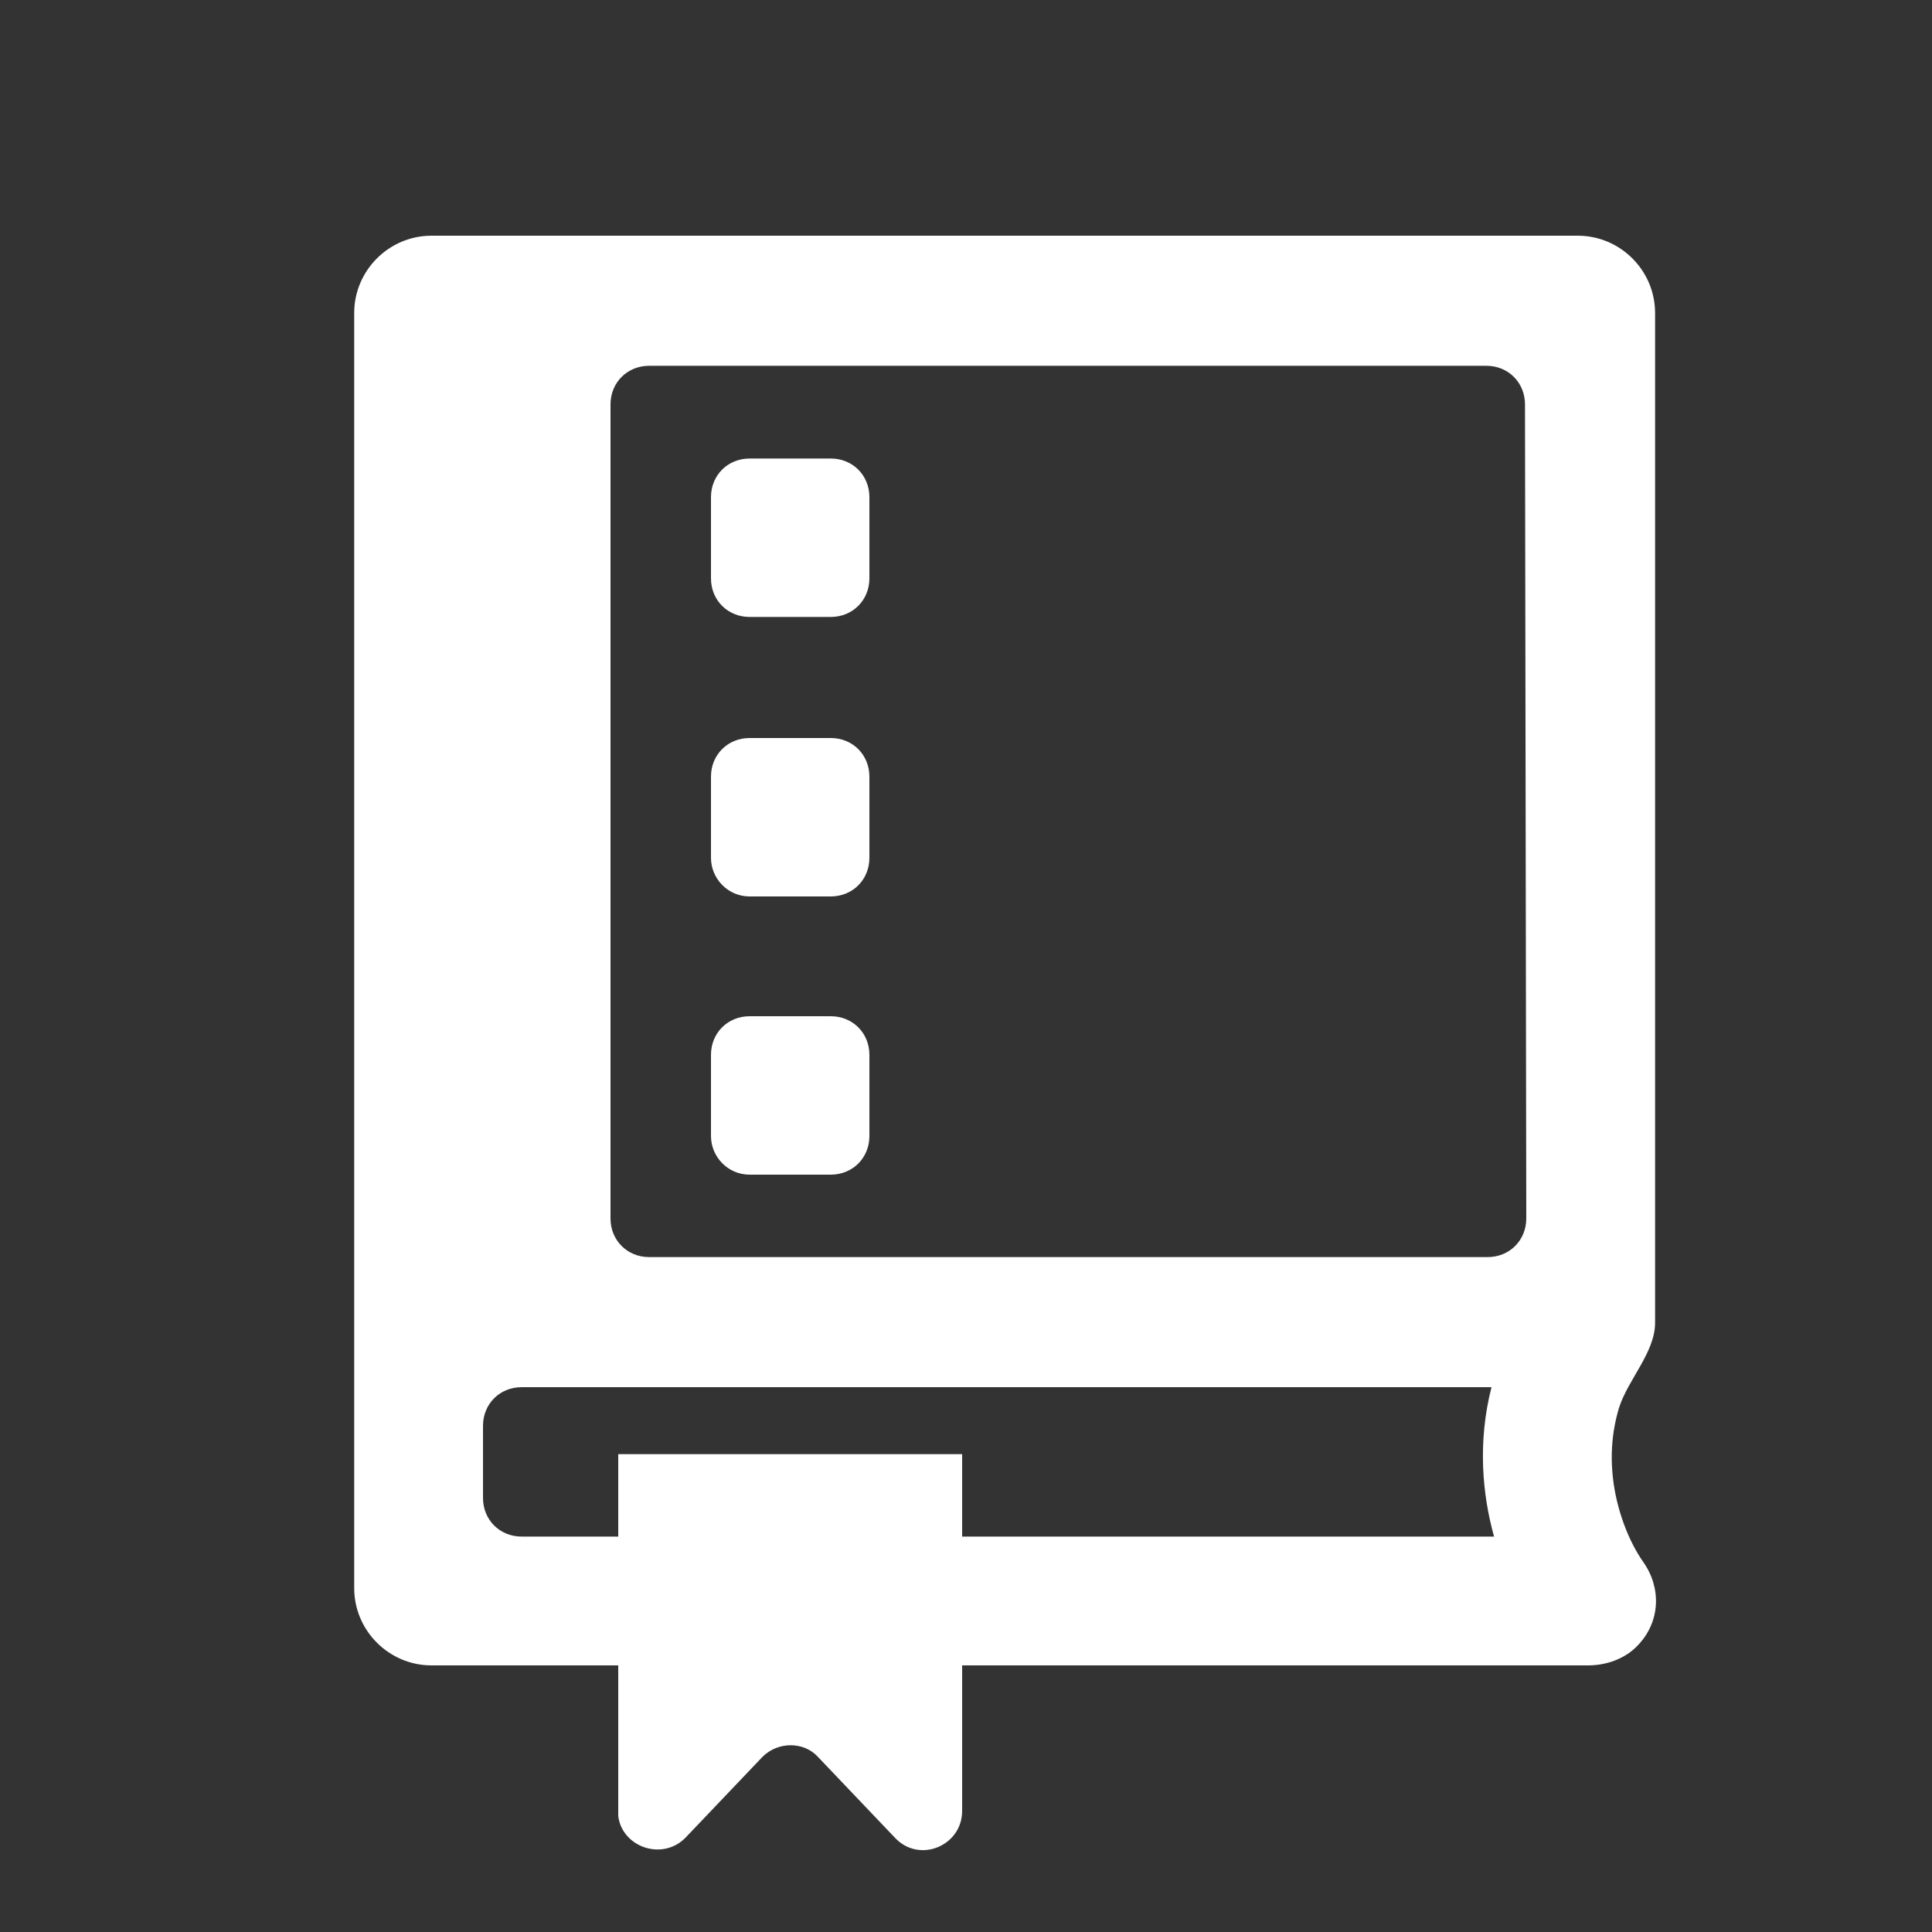
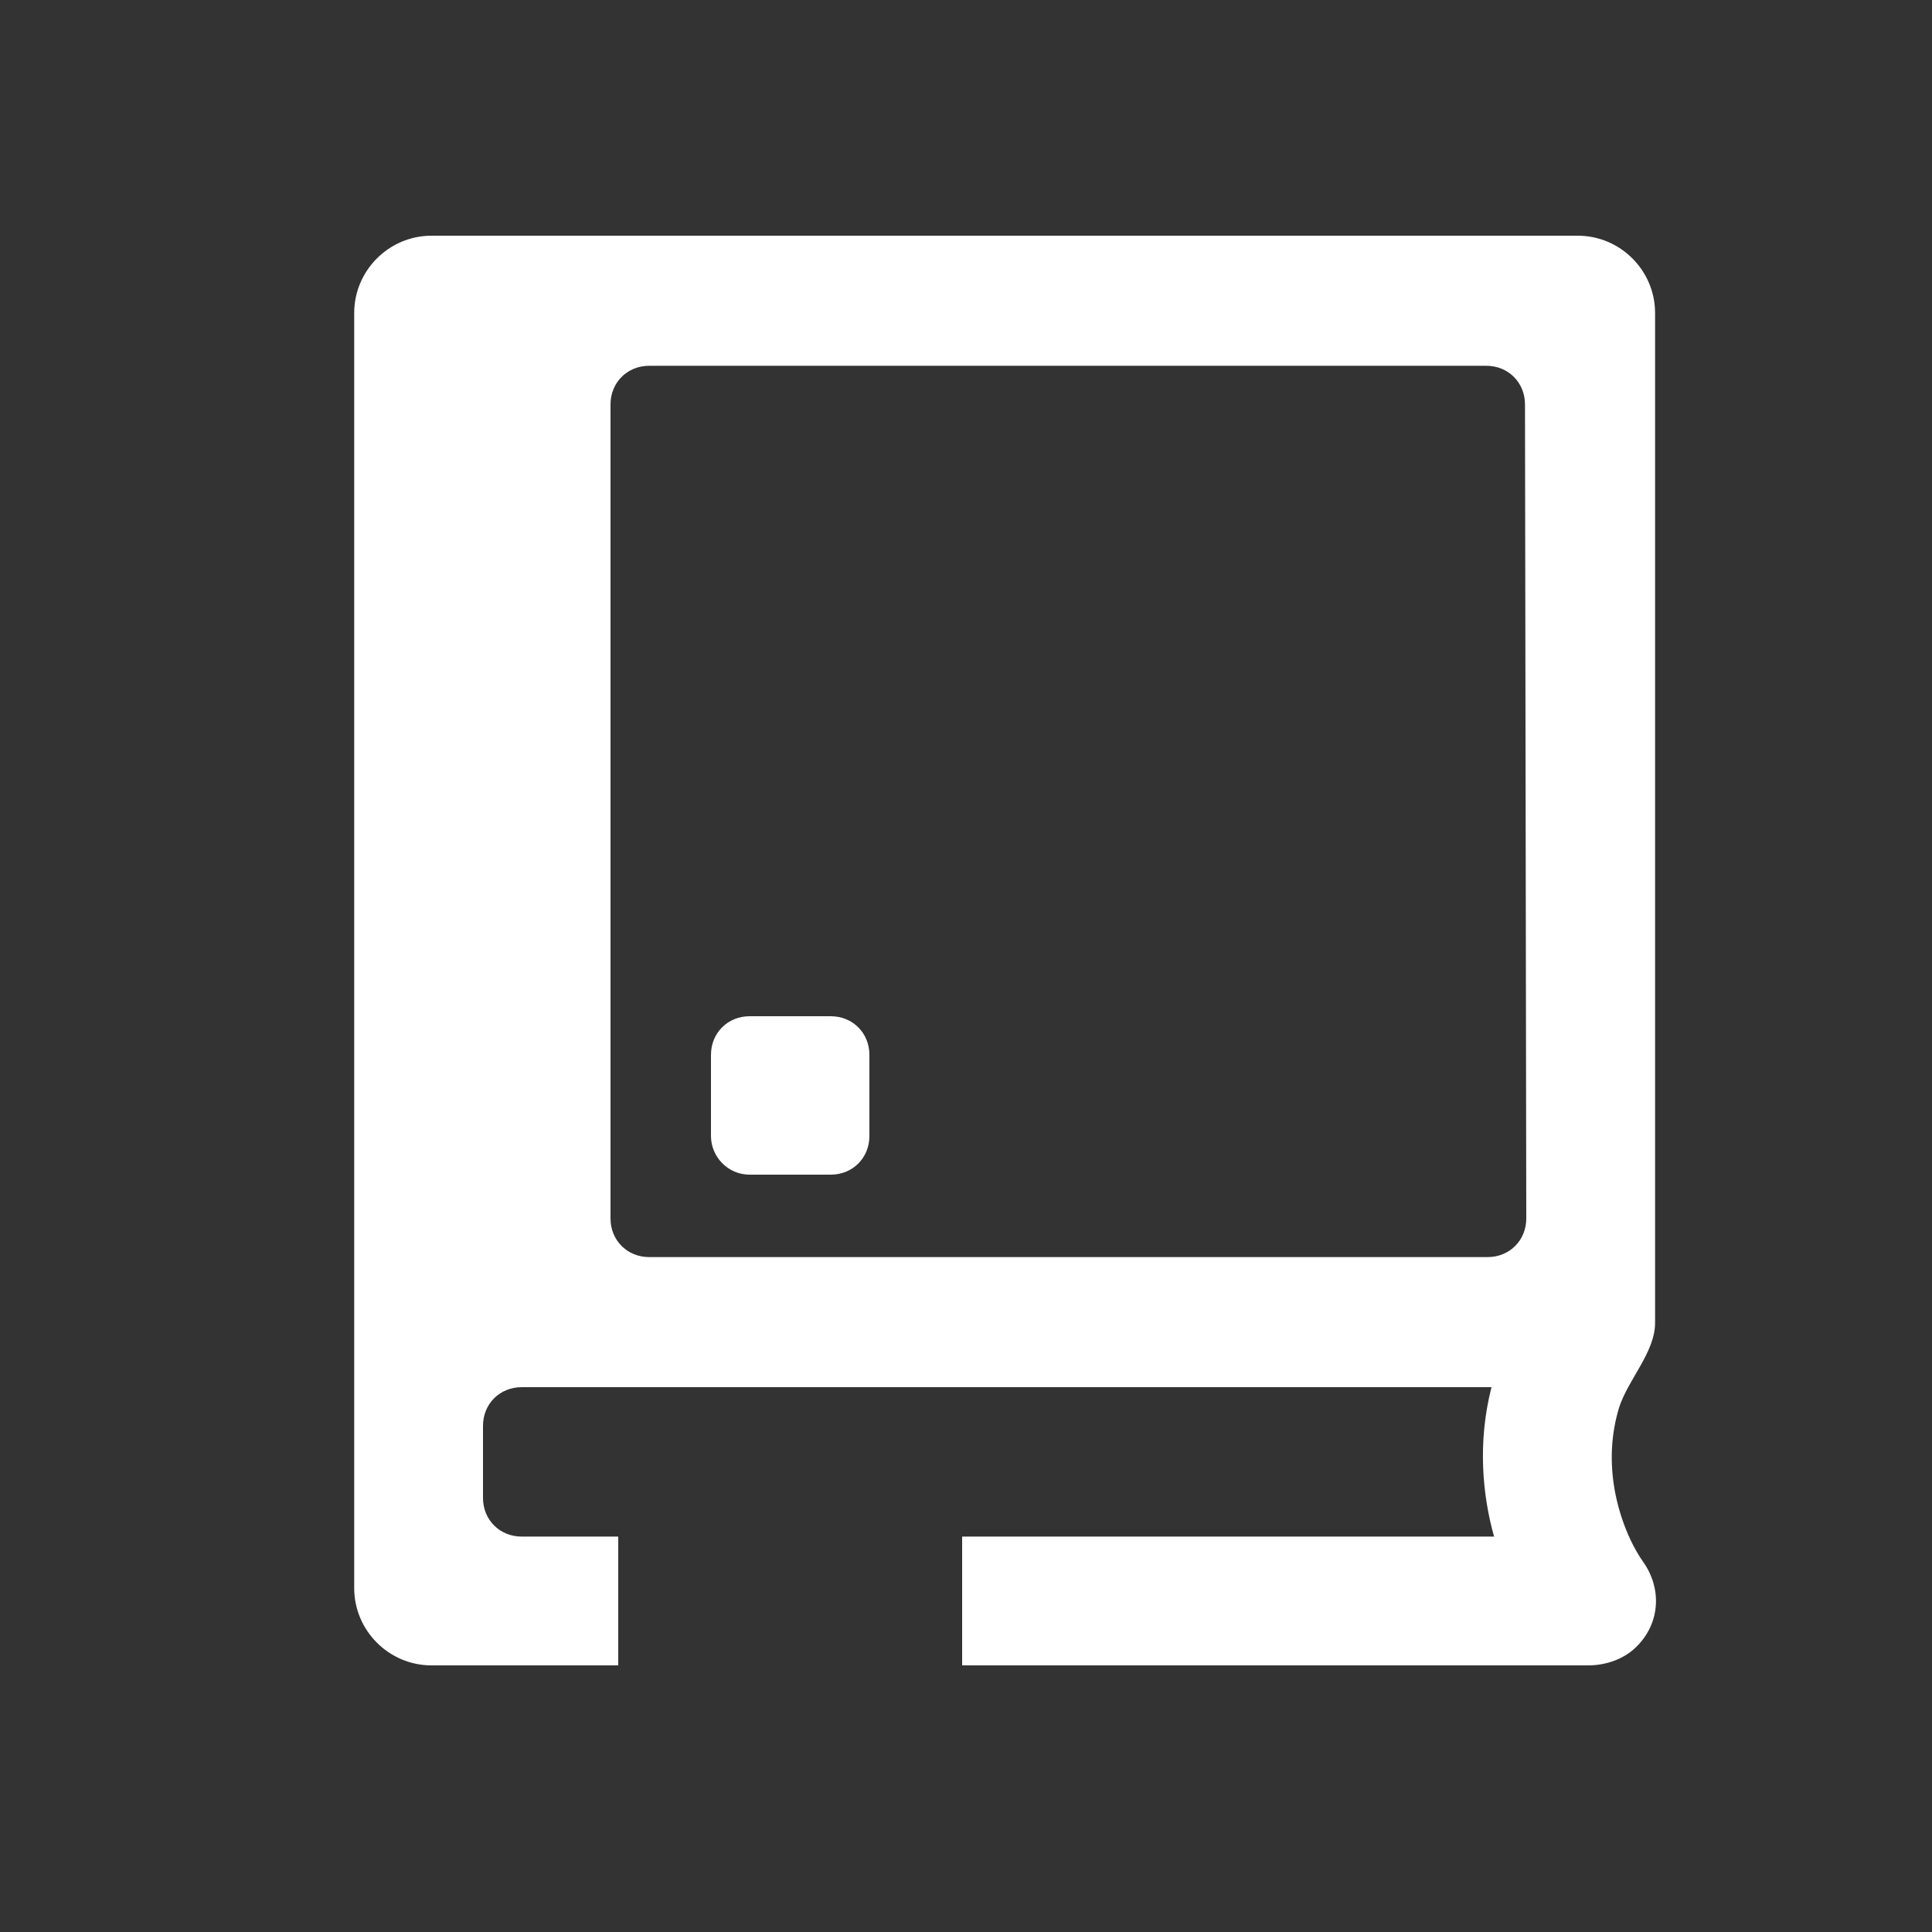
<svg xmlns="http://www.w3.org/2000/svg" id="Слой_1" x="0px" y="0px" viewBox="0 0 150 150" style="enable-background:new 0 0 150 150;" xml:space="preserve">
  <rect x="0" y="0" width="150" height="150" fill="#333333" stroke="none" />
  <style type="text/css"> .st0{fill:#FFFFFF;} .st1{fill:none;} </style>
  <g>
    <g>
      <g>
-         <path class="st0" d="M58.2,47.9h6.3c1.7,0,3-1.3,3-3v-6.3c0-1.7-1.3-3-3-3h-6.3c-1.7,0-3,1.3-3,3v6.3 C55.2,46.6,56.5,47.9,58.2,47.9z" />
-         <path class="st0" d="M58.2,69.6h6.3c1.7,0,3-1.3,3-3v-6.3c0-1.7-1.3-3-3-3h-6.3c-1.7,0-3,1.3-3,3v6.3 C55.2,68.2,56.5,69.6,58.2,69.6z" />
        <path class="st0" d="M58.2,91.2h6.3c1.7,0,3-1.3,3-3v-6.3c0-1.7-1.3-3-3-3h-6.3c-1.7,0-3,1.3-3,3v6.3 C55.2,89.8,56.5,91.2,58.2,91.2z" />
      </g>
    </g>
    <g>
-       <path class="st1" d="M115.5,28.4h-65c-1.7,0-3,1.3-3,3l0,0v63.2c0,1.7,1.3,3,3,3h65.1c1.7,0,3-1.3,3-3V31.4 C118.5,29.7,117.2,28.4,115.5,28.4z" />
-       <path class="st1" d="M74.7,111.9v7.4h41.2c-0.9-3.2-1.3-7.3-0.2-11.6H40.5c-1.7,0-3,1.3-3,3v5.6c0,1.7,1.3,3,3,3l0,0H48V113l0,0 v-1L74.7,111.9z" />
      <path class="st0" d="M127.6,121.3c-1.2-1.7-2-4-2.3-6s-0.2-4,0.4-6c0.7-2.2,2.8-4.3,2.8-6.6V24.3c0-3.3-2.7-6-6-6h-89 c-3.3,0-6,2.7-6,6v78.4v20.6c0,3.3,2.7,6,6,6H48v11.4c0,0.1,0,0.3,0,0.4V113l0,0v6.3h-7.5l0,0c-1.7,0-3-1.3-3-3v-5.6 c0-1.7,1.3-3,3-3h75.3c-1.1,4.3-0.7,8.4,0.2,11.6H74.7v10h48.6c1.4,0,2.9-0.5,3.9-1.6C128.9,125.9,129,123.3,127.6,121.3z M118.5,94.6c0,1.7-1.3,3-3,3H50.4c-1.7,0-3-1.3-3-3V31.4l0,0c0-1.7,1.3-3,3-3h65c1.7,0,3,1.3,3,3L118.5,94.6L118.5,94.6z" />
-       <path class="st0" d="M74.7,119.2v-6.3H48V141c0.3,2.4,3.4,3.5,5.2,1.7l6-6.3c1.2-1.2,3.2-1.2,4.3,0l6,6.3c1.9,2,5.2,0.6,5.2-2.1 v-11.4l0,0V119.2L74.7,119.2z" />
    </g>
  </g>
</svg>